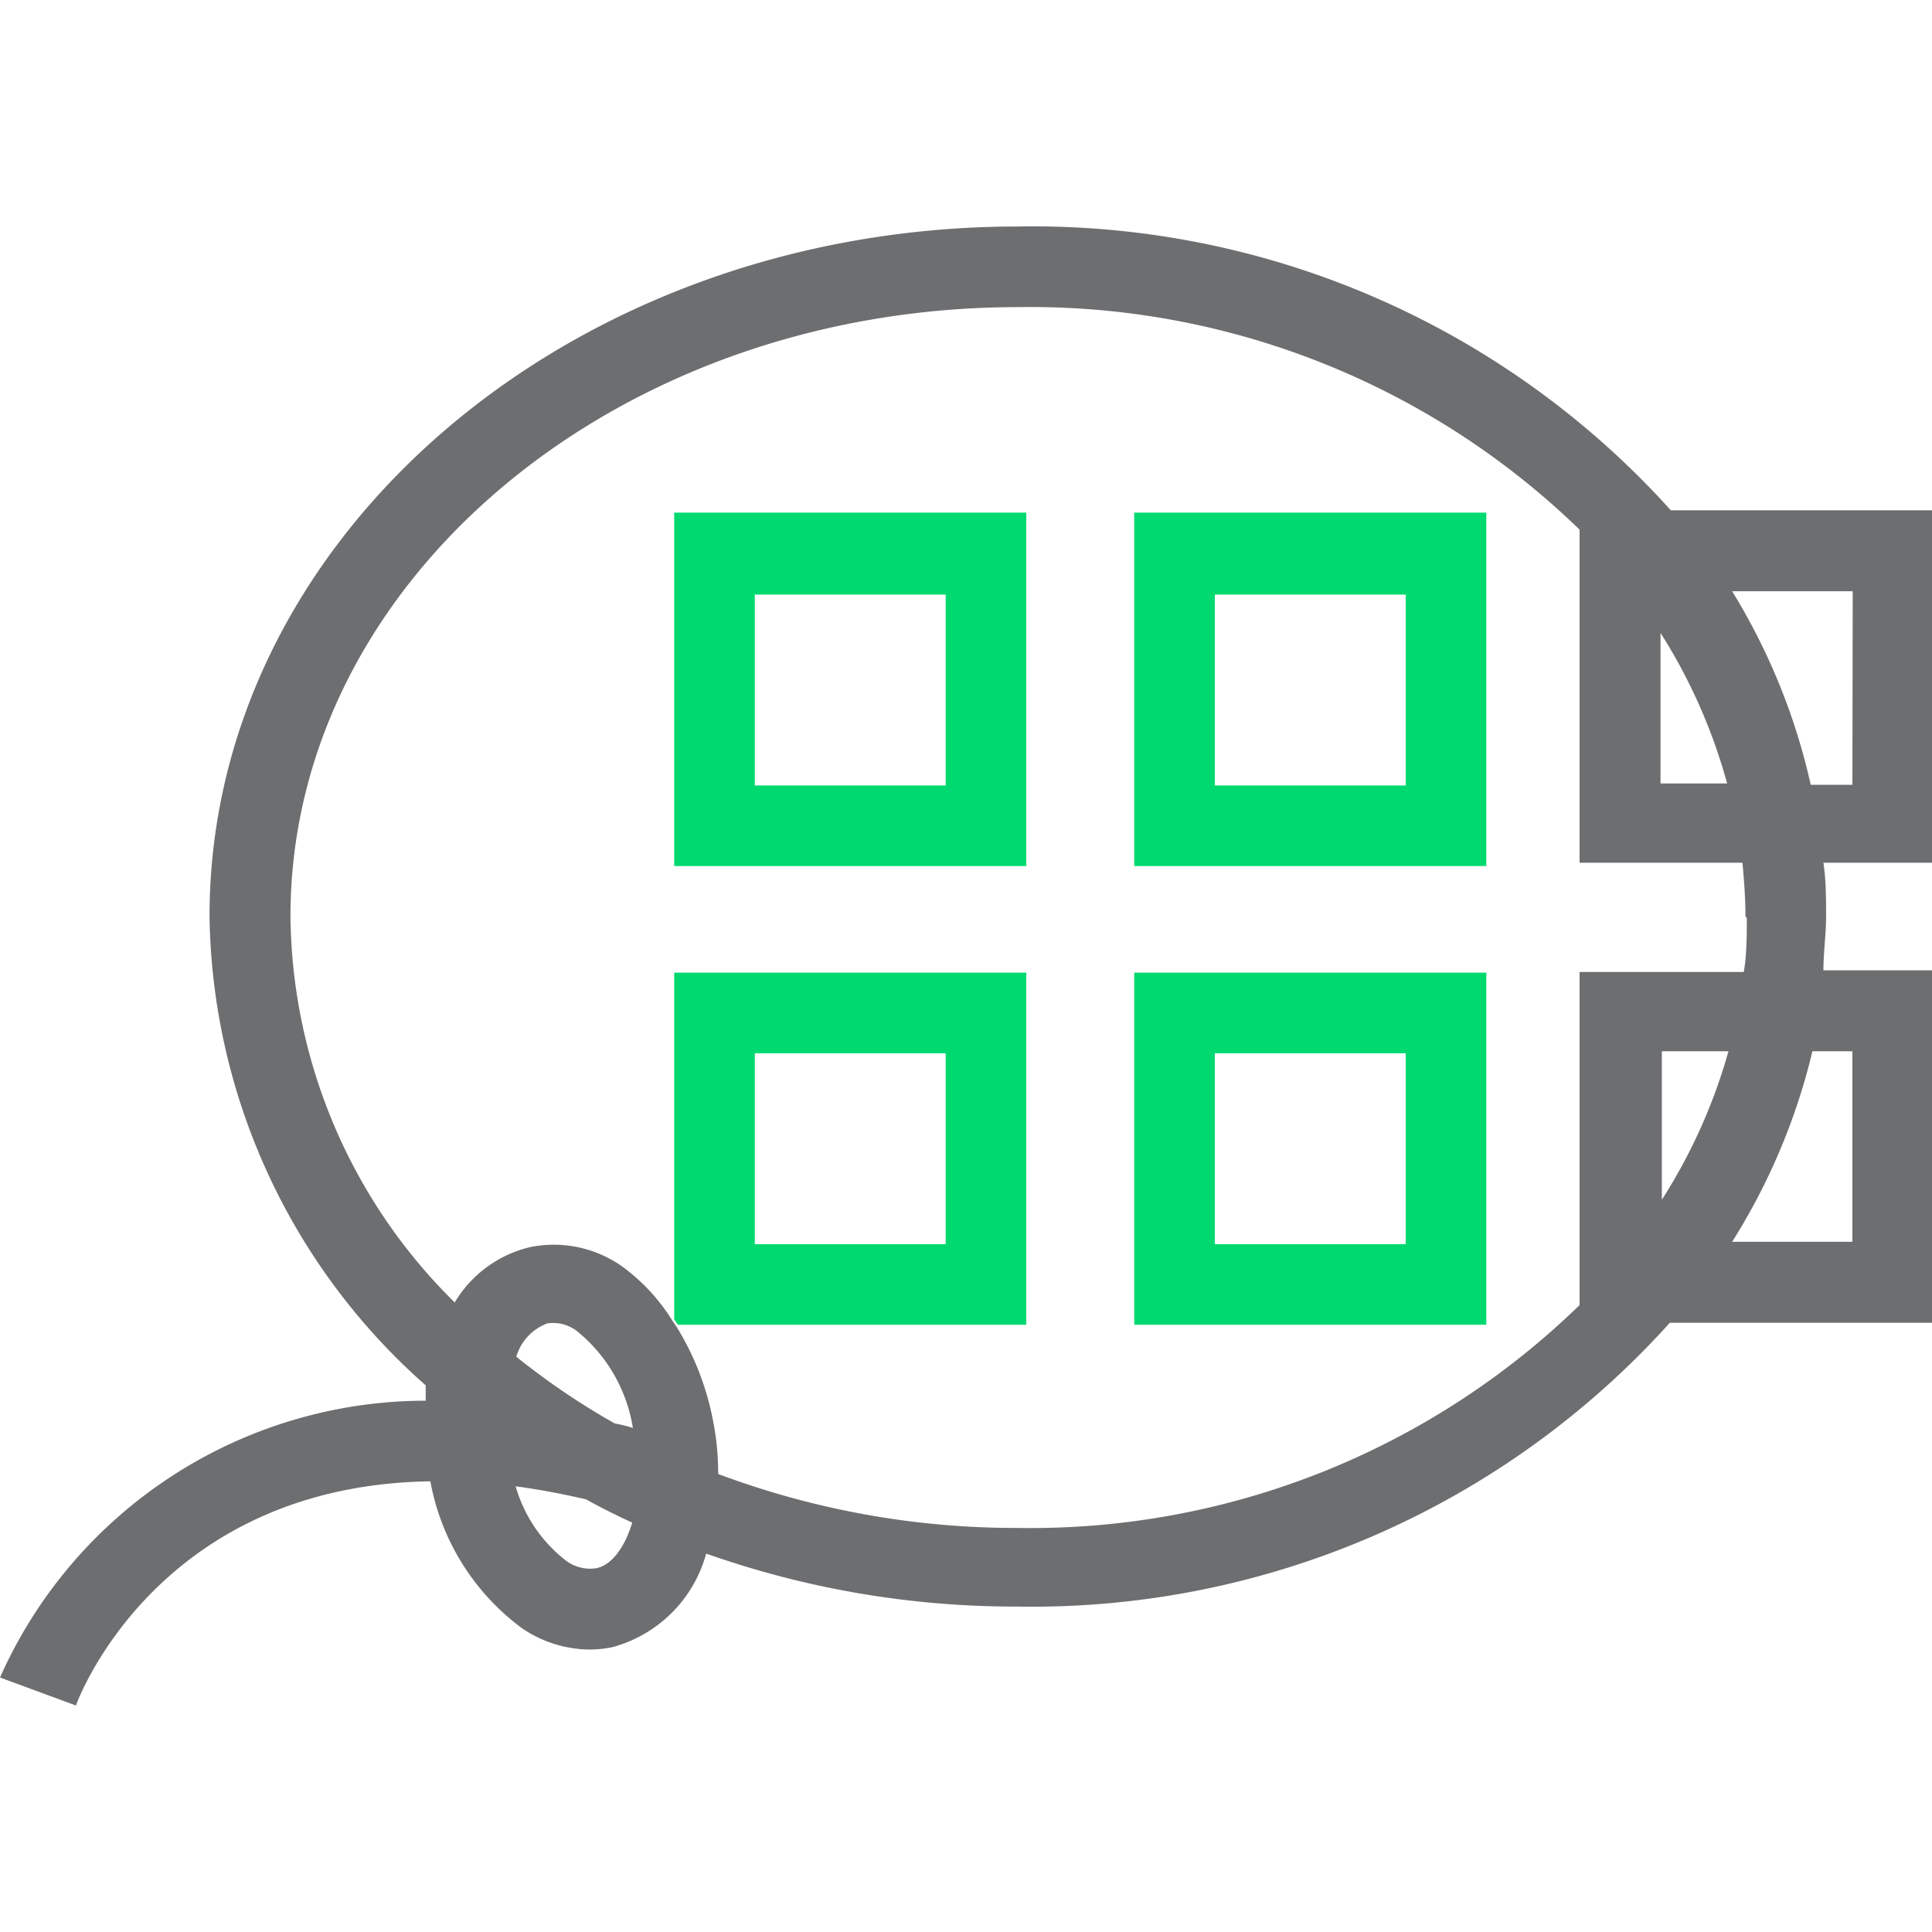
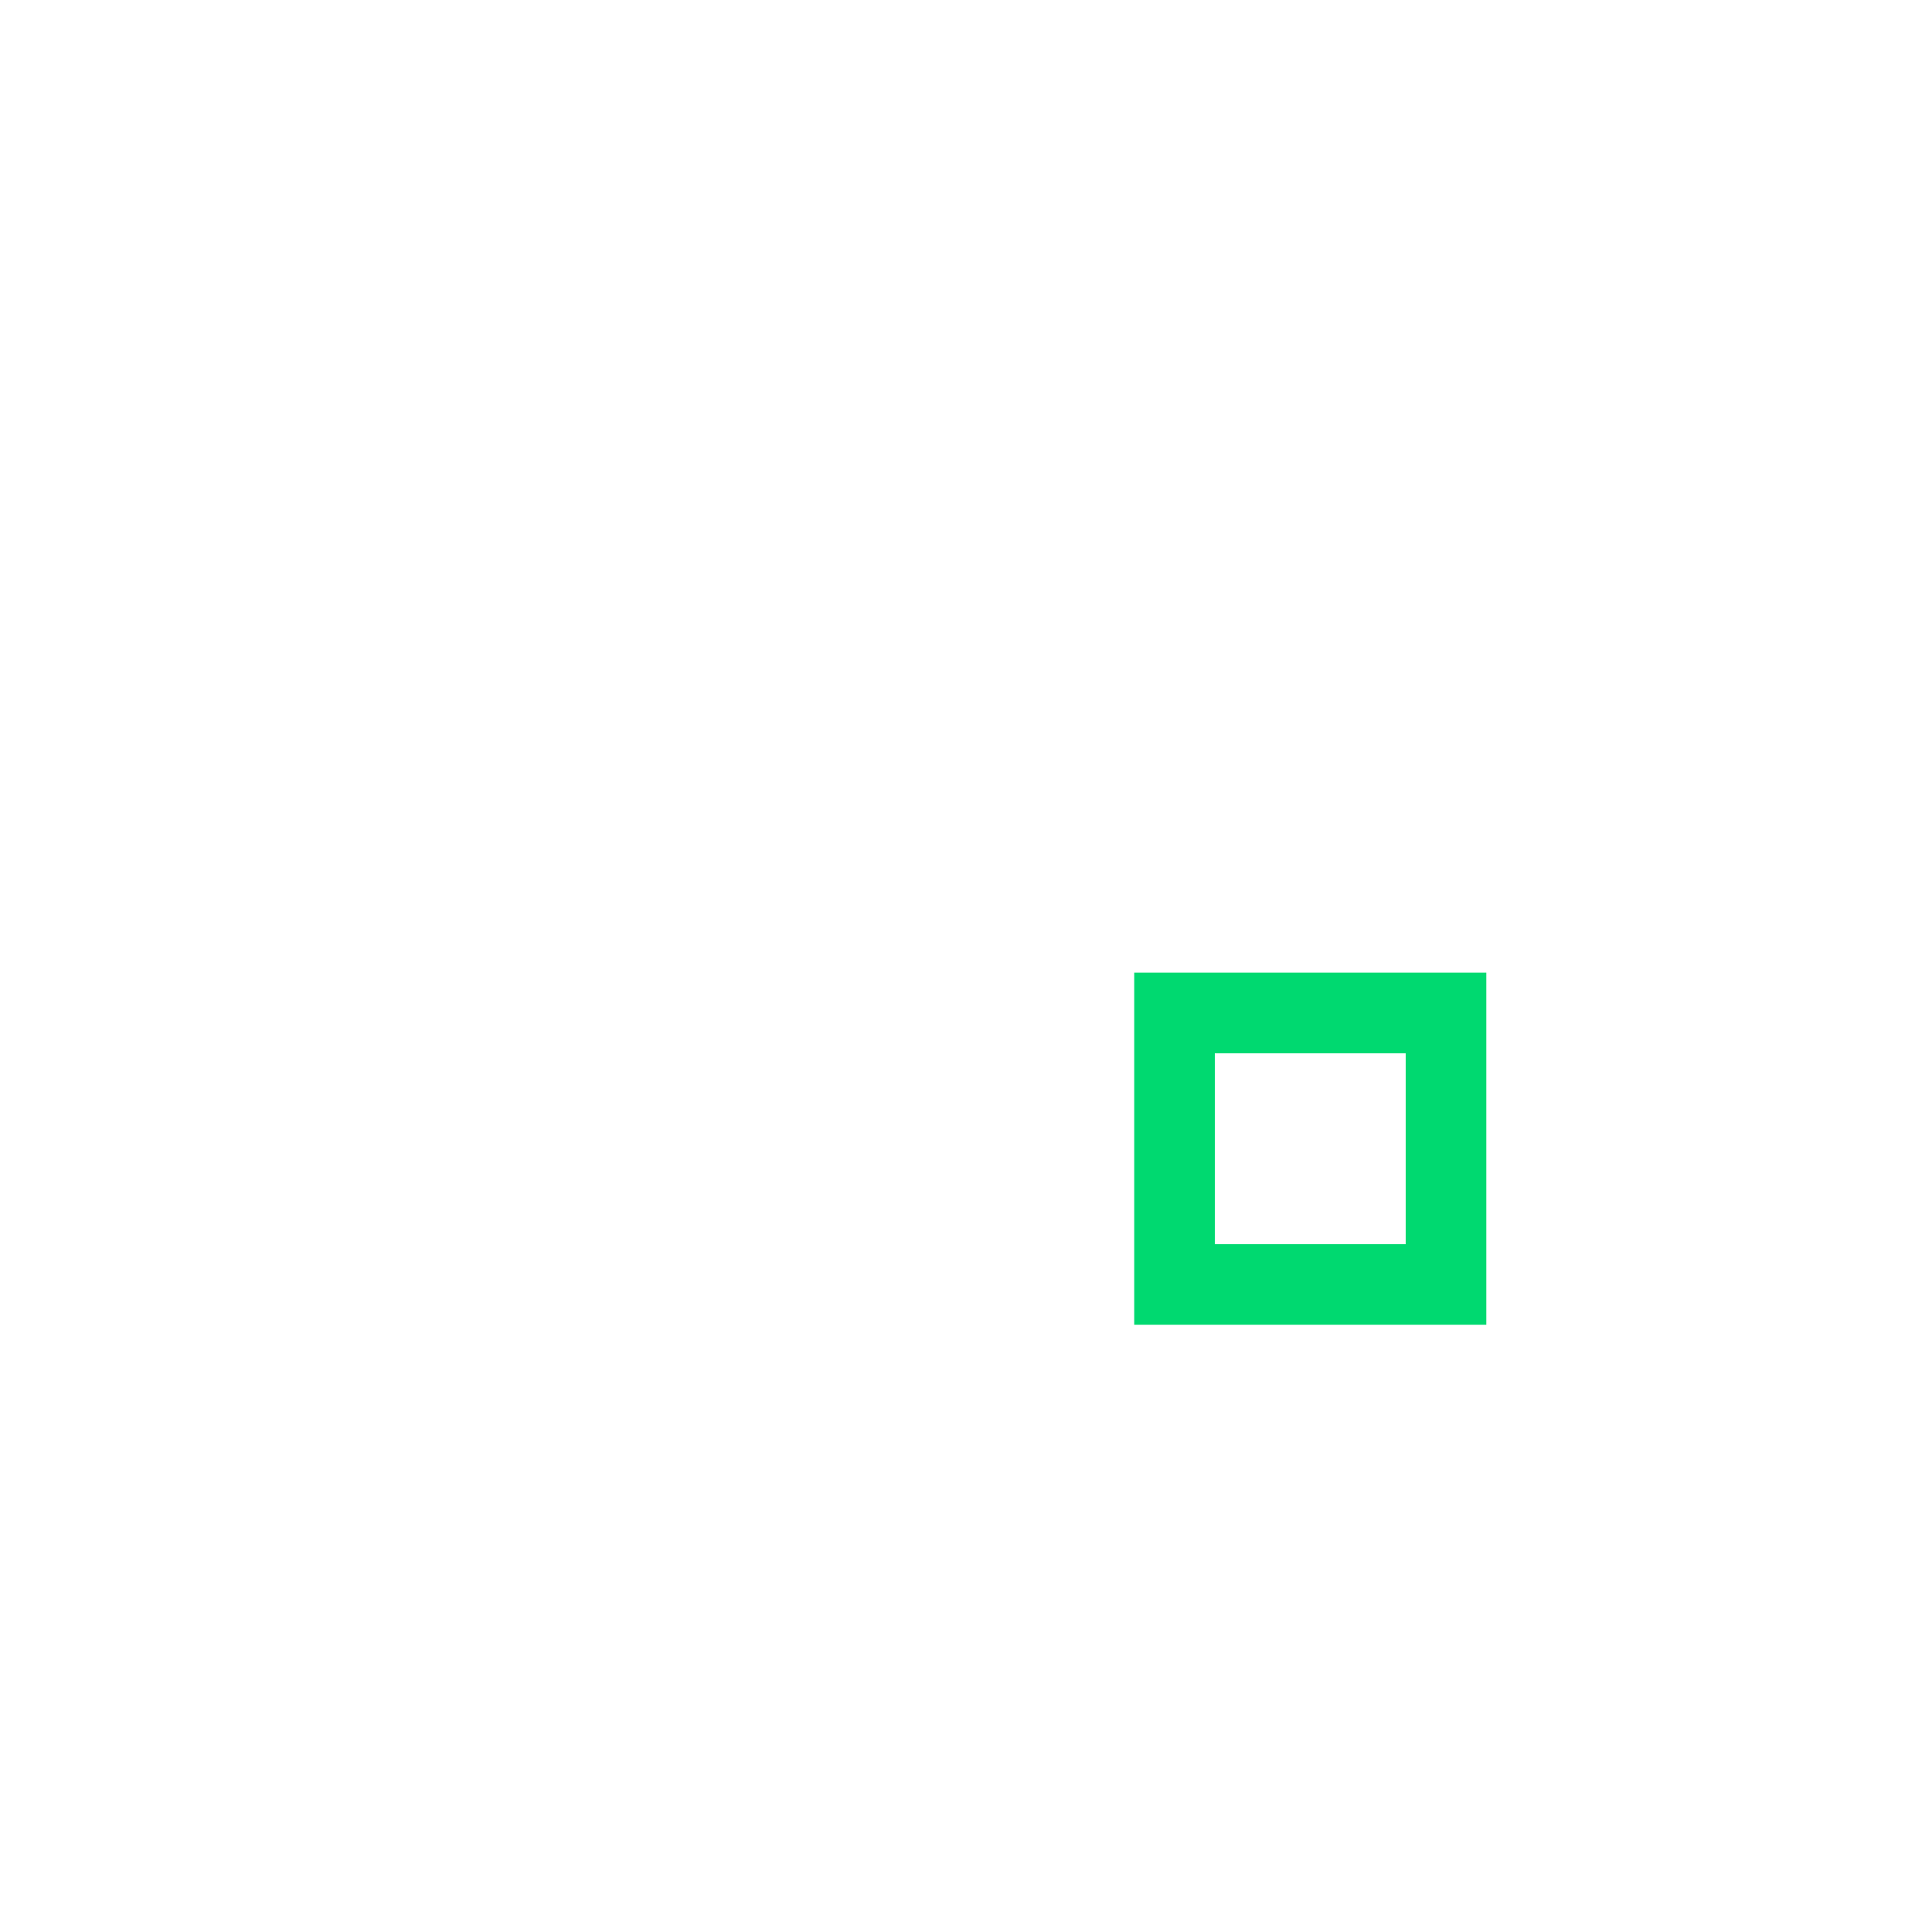
<svg xmlns="http://www.w3.org/2000/svg" id="Layer_1" data-name="Layer 1" viewBox="0 0 58 58">
  <defs>
    <style>.cls-1{fill:#00d970;}.cls-2{fill:#6d6e70;}</style>
  </defs>
-   <path class="cls-1" d="M20.24,26H30.81V15.39H20.24Zm2.42-8.15h5.73v5.73H22.66Z" />
-   <path class="cls-1" d="M34.05,26H44.62V15.39H34.05Zm2.42-8.15H42.2v5.73H36.47Z" />
-   <path class="cls-1" d="M30.81,39.77V29.2H20.24V39.61l.11.16Zm-8.15-8.15h5.73v5.73H22.66Z" />
  <path class="cls-1" d="M34.05,39.77H44.62V29.2H34.05Zm2.42-8.15H42.2v5.73H36.47Z" />
-   <path class="cls-2" d="M58,15.32H50.16A25.77,25.77,0,0,0,30.56,6.8C17.18,6.8,6.29,16.09,6.29,27.51a19.13,19.13,0,0,0,6.49,14.08c0,.15,0,.31,0,.46A14,14,0,0,0,0,50.36l2.28.84c.11-.32,2.55-6.61,10.64-6.73a7.06,7.06,0,0,0,2.75,4.41,3.65,3.65,0,0,0,2,.64,3.42,3.42,0,0,0,.71-.07,4,4,0,0,0,2.82-2.81,27.85,27.85,0,0,0,9.33,1.59,25.77,25.77,0,0,0,19.6-8.52H58V29.13H54.74c0-.53.08-1.07.08-1.62s0-1.08-.08-1.61H58ZM49.85,19a16.59,16.59,0,0,1,2,4.52h-2ZM18.45,42.73a21.75,21.75,0,0,1-2.95-2,1.52,1.52,0,0,1,.93-1,1.17,1.17,0,0,1,.89.23A4.69,4.69,0,0,1,19,42.87C18.83,42.81,18.64,42.77,18.45,42.73Zm-.56,4.35a1.2,1.2,0,0,1-.9-.23,4.33,4.33,0,0,1-1.51-2.23c.67.09,1.37.22,2.11.39.45.25.91.48,1.39.7C18.75,46.47,18.35,47,17.89,47.08Zm32-11V31.56h2A16.59,16.59,0,0,1,49.85,36.08Zm5.72-4.52v5.72H52a19,19,0,0,0,2.41-5.72Zm-3.17-4c0,.55,0,1.09-.09,1.62H47.42v10a23.64,23.64,0,0,1-16.86,6.69,25.46,25.46,0,0,1-9-1.62,8.19,8.19,0,0,0-.17-1.68,8.31,8.31,0,0,0-1.08-2.74l-.11-.16A5.8,5.8,0,0,0,18.65,38a3.56,3.56,0,0,0-2.74-.56,3.61,3.61,0,0,0-2.26,1.66A16.48,16.48,0,0,1,8.72,27.51c0-10.08,9.8-18.29,21.84-18.29A23.68,23.68,0,0,1,47.42,15.9v10h4.89C52.36,26.43,52.4,27,52.4,27.51Zm3.17-4H54.36A19,19,0,0,0,52,17.75h3.62Z" />
</svg>